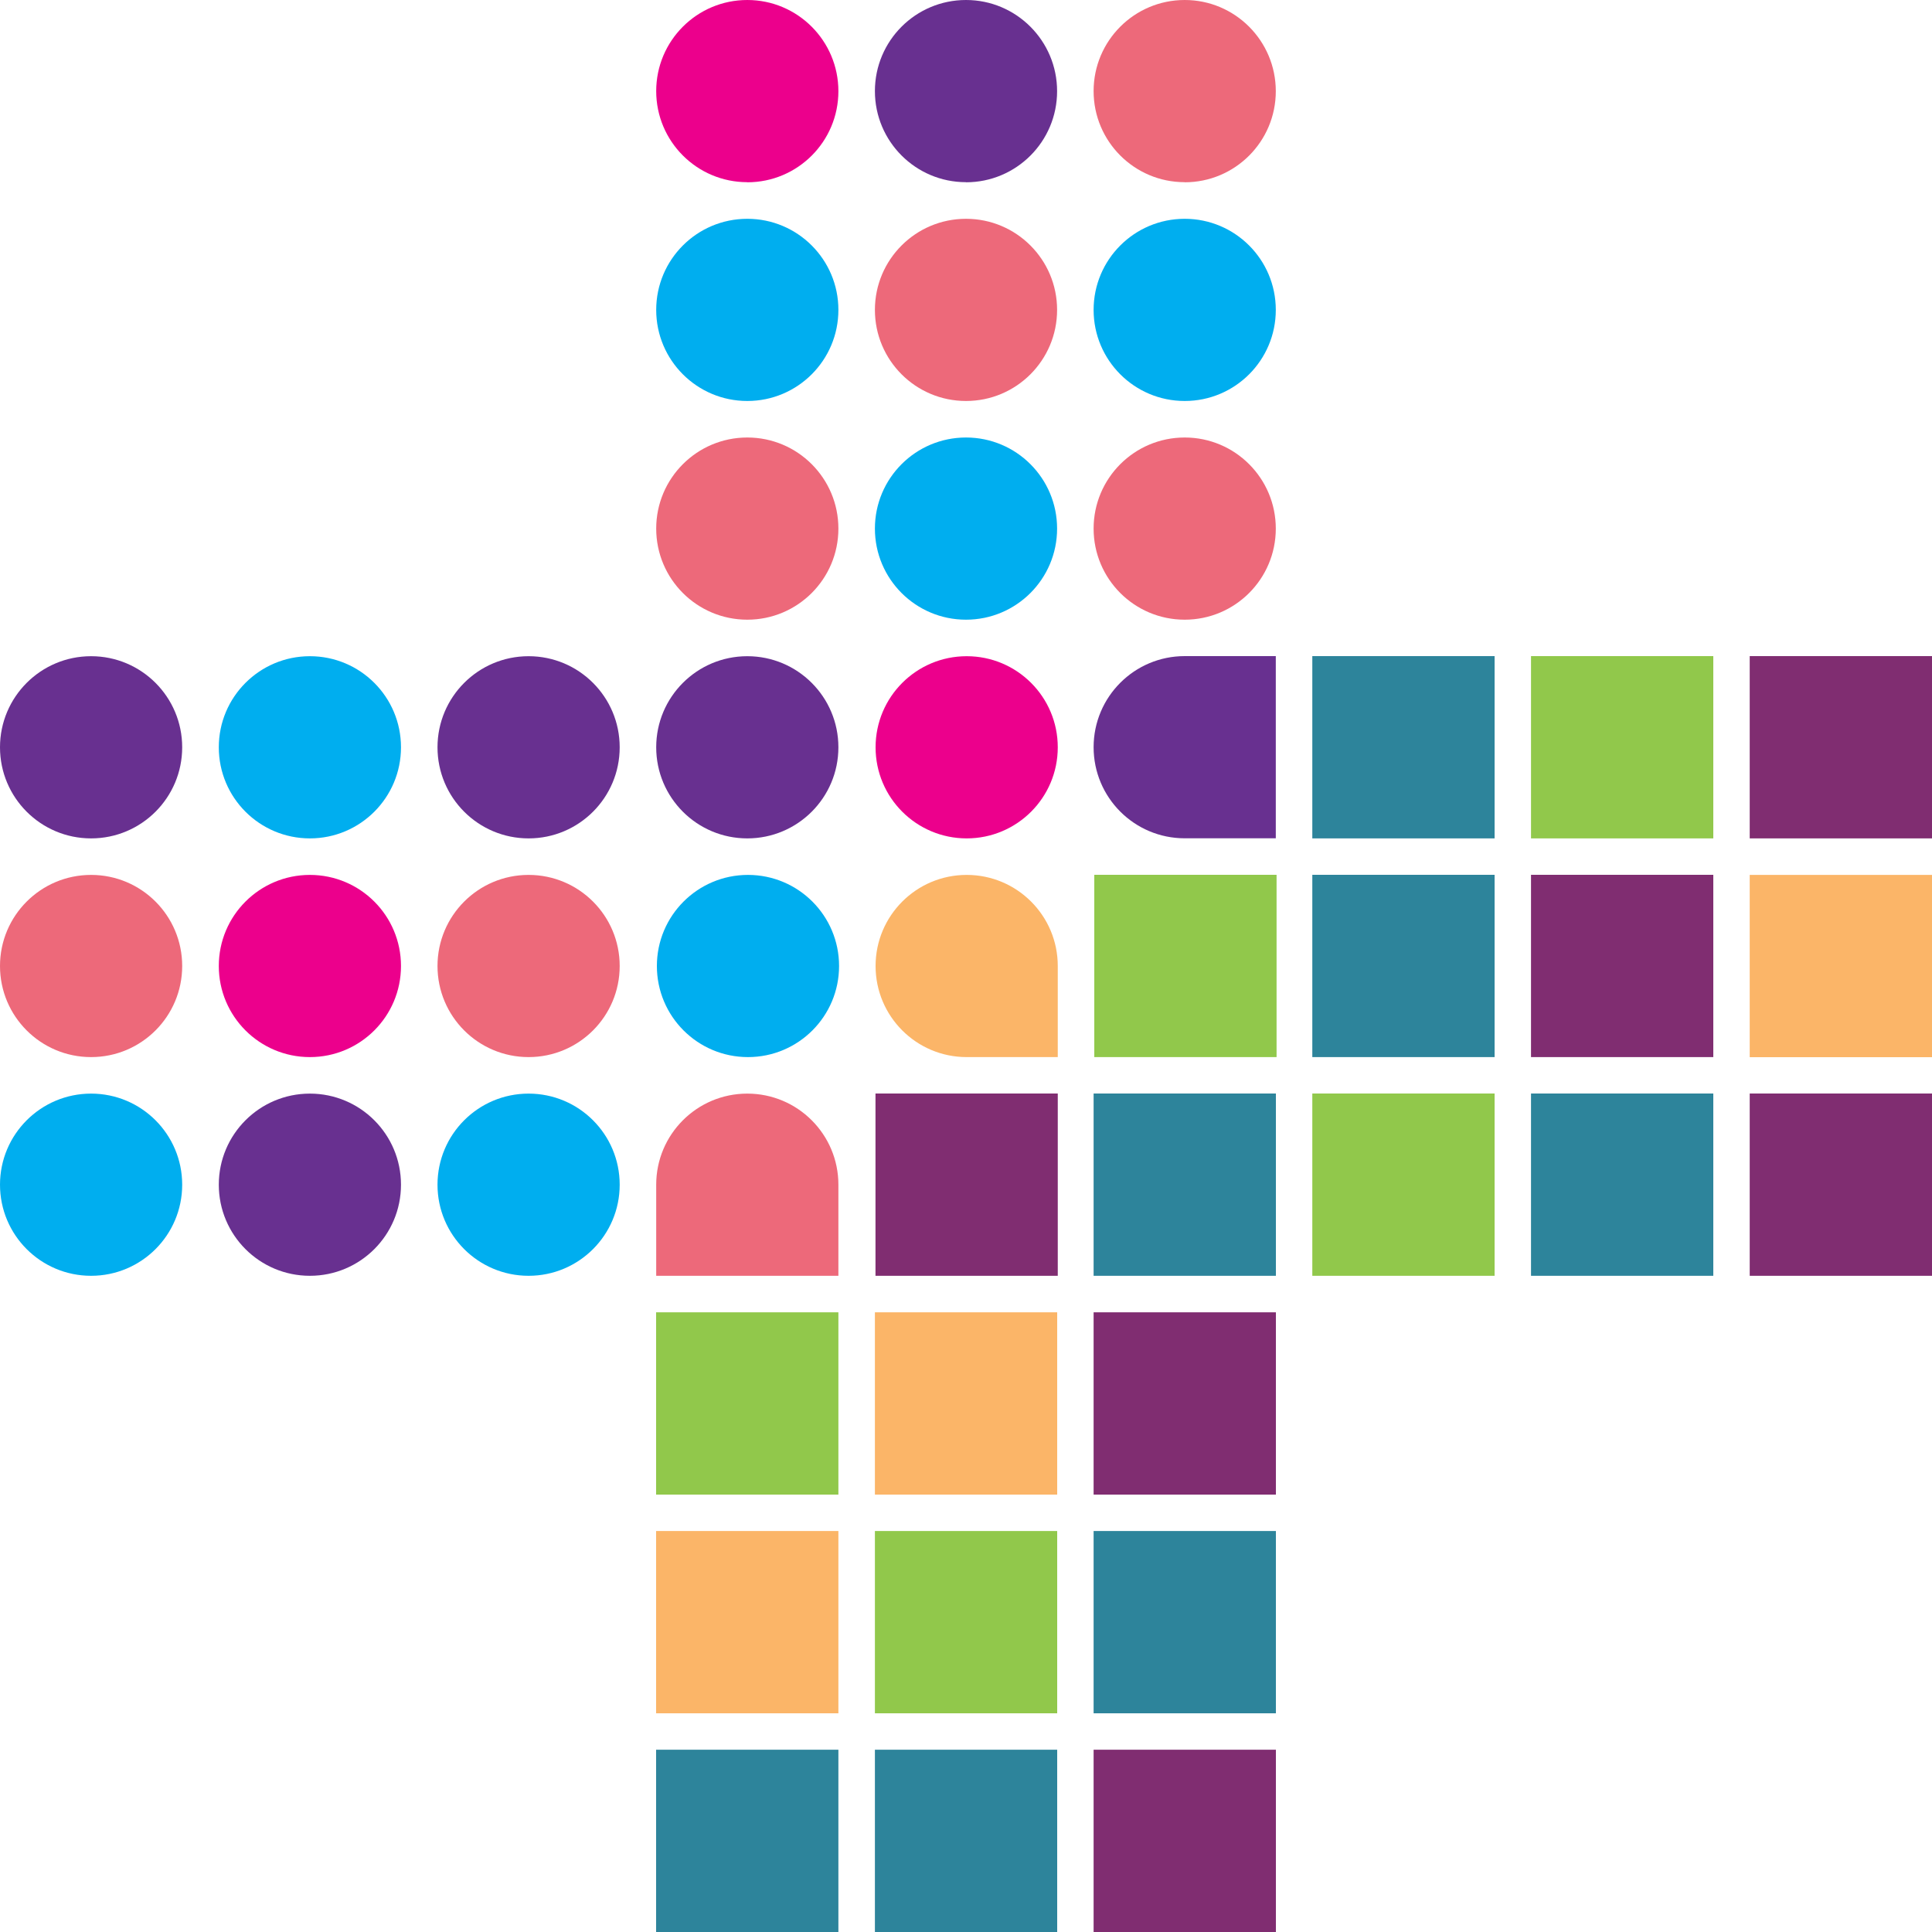
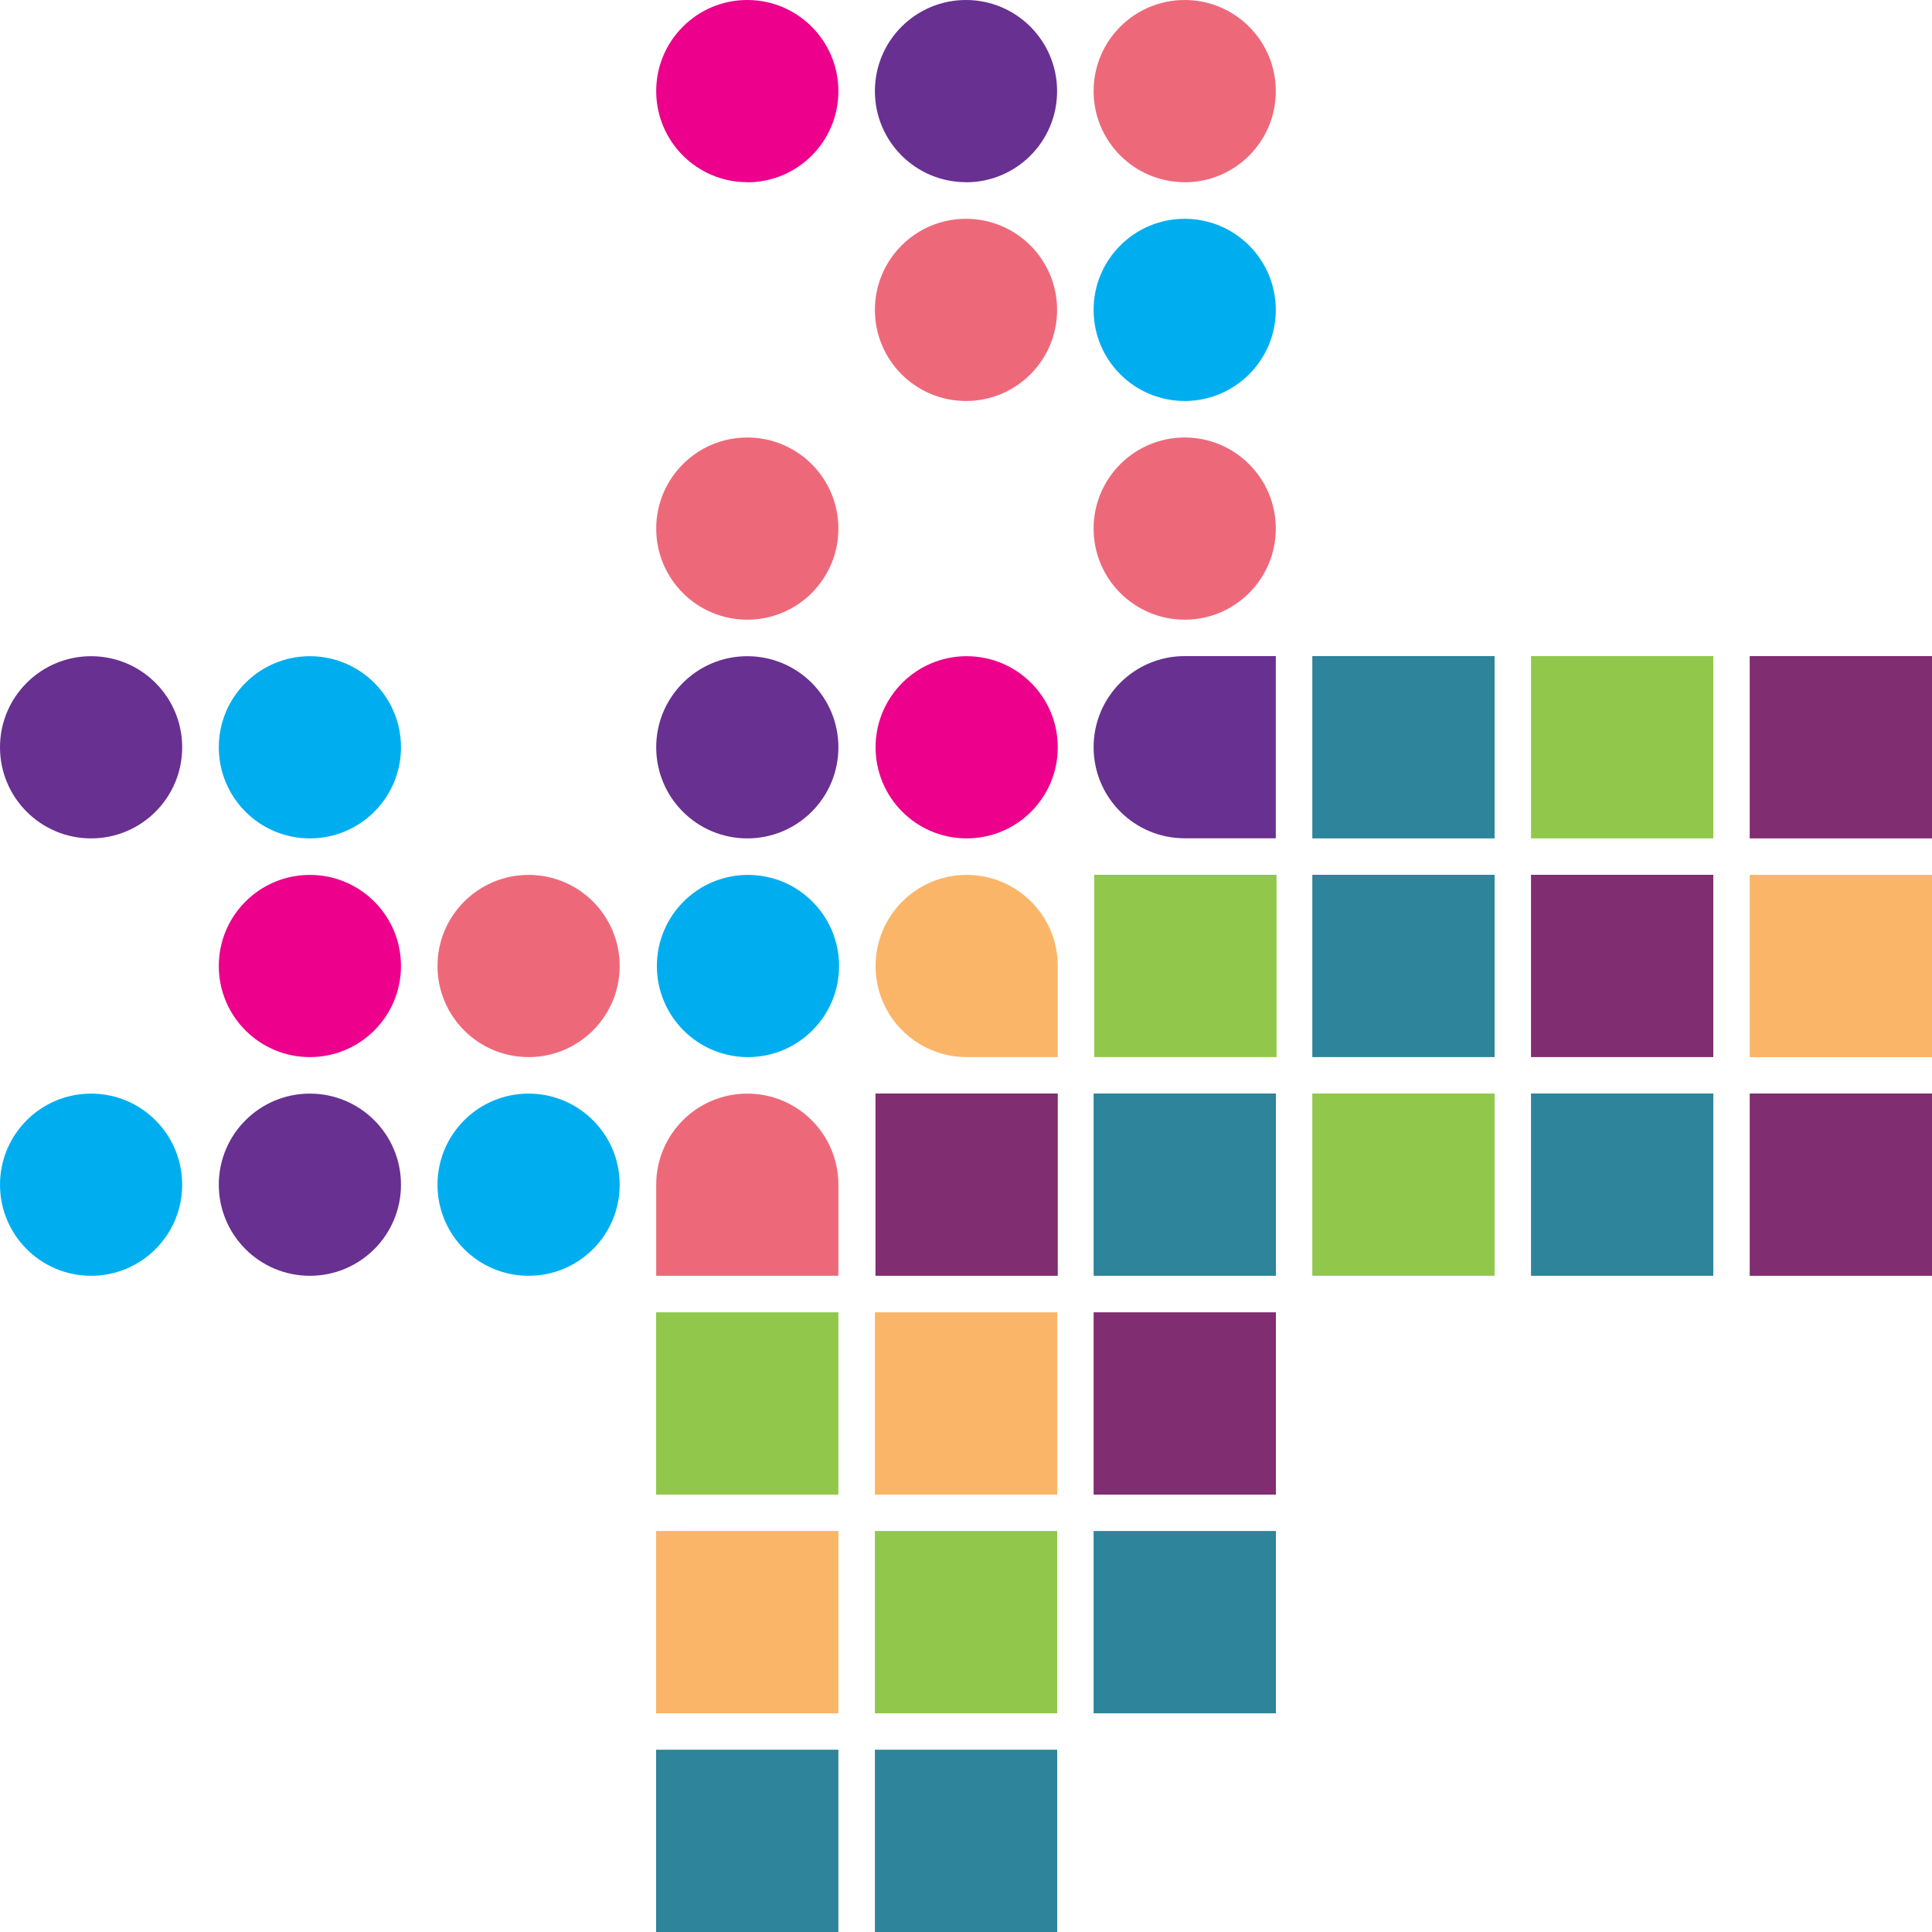
<svg xmlns="http://www.w3.org/2000/svg" id="uuid-1a8f7238-5ec4-4846-a1b9-c98b982f6056" viewBox="0 0 200 200">
  <defs>
    <style>.uuid-37c03932-5a86-4db5-a692-431865f7b7fb{fill:#802d71;}.uuid-748304ee-7e4b-4b50-b7e2-23c534b491f4{fill:#00aeef;}.uuid-015d9c2c-d9b7-4334-ae1f-5d72f4a08ee1{fill:#91c84b;}.uuid-61887146-90fc-4602-b620-ab6f29d37203{fill:none;}.uuid-852f5134-ea12-4ff0-9704-d83eb520439c{fill:#ec008c;}.uuid-6a65a251-f84a-4373-a236-eae511d5185d{clip-path:url(#uuid-2341c944-181e-4e49-b187-4e2dde2a71c9);}.uuid-9eb0f115-2f25-48a6-9634-ecc92f1884fa{fill:#683090;}.uuid-8f854707-b1e4-4e1d-a191-3c1f01d5a645{fill:#ed697a;}.uuid-1686c3c1-8284-4124-bda3-bd9e6e5e6281{fill:#fbb568;}.uuid-e4dc7ef0-9018-4e98-bd28-195e0086f726{fill:#2d849b;}</style>
    <clipPath id="uuid-2341c944-181e-4e49-b187-4e2dde2a71c9">
      <rect class="uuid-61887146-90fc-4602-b620-ab6f29d37203" width="200" height="200" />
    </clipPath>
  </defs>
  <rect class="uuid-015d9c2c-d9b7-4334-ae1f-5d72f4a08ee1" x="67.92" y="135.85" width="18.87" height="18.87" />
  <rect class="uuid-1686c3c1-8284-4124-bda3-bd9e6e5e6281" x="67.92" y="158.49" width="18.87" height="18.87" />
  <rect class="uuid-e4dc7ef0-9018-4e98-bd28-195e0086f726" x="67.92" y="181.13" width="18.87" height="18.87" />
  <rect class="uuid-1686c3c1-8284-4124-bda3-bd9e6e5e6281" x="90.57" y="135.85" width="18.87" height="18.87" />
  <rect class="uuid-015d9c2c-d9b7-4334-ae1f-5d72f4a08ee1" x="90.57" y="158.49" width="18.87" height="18.87" />
  <rect class="uuid-e4dc7ef0-9018-4e98-bd28-195e0086f726" x="90.57" y="181.13" width="18.87" height="18.87" />
  <rect class="uuid-e4dc7ef0-9018-4e98-bd28-195e0086f726" x="113.21" y="113.2" width="18.87" height="18.87" />
  <rect class="uuid-37c03932-5a86-4db5-a692-431865f7b7fb" x="113.21" y="135.85" width="18.87" height="18.87" />
  <rect class="uuid-e4dc7ef0-9018-4e98-bd28-195e0086f726" x="113.21" y="158.49" width="18.87" height="18.87" />
-   <rect class="uuid-37c03932-5a86-4db5-a692-431865f7b7fb" x="113.21" y="181.13" width="18.87" height="18.87" />
  <rect class="uuid-e4dc7ef0-9018-4e98-bd28-195e0086f726" x="135.85" y="67.92" width="18.87" height="18.87" />
  <rect class="uuid-e4dc7ef0-9018-4e98-bd28-195e0086f726" x="135.85" y="90.56" width="18.87" height="18.87" />
  <rect class="uuid-015d9c2c-d9b7-4334-ae1f-5d72f4a08ee1" x="135.85" y="113.2" width="18.87" height="18.87" />
  <rect class="uuid-015d9c2c-d9b7-4334-ae1f-5d72f4a08ee1" x="158.49" y="67.92" width="18.87" height="18.87" />
  <rect class="uuid-37c03932-5a86-4db5-a692-431865f7b7fb" x="158.49" y="90.56" width="18.87" height="18.87" />
  <rect class="uuid-e4dc7ef0-9018-4e98-bd28-195e0086f726" x="158.49" y="113.2" width="18.87" height="18.87" />
  <rect class="uuid-37c03932-5a86-4db5-a692-431865f7b7fb" x="181.13" y="67.92" width="18.87" height="18.87" />
  <rect class="uuid-1686c3c1-8284-4124-bda3-bd9e6e5e6281" x="181.13" y="90.57" width="18.87" height="18.87" />
  <rect class="uuid-37c03932-5a86-4db5-a692-431865f7b7fb" x="181.13" y="113.2" width="18.87" height="18.87" />
  <rect class="uuid-37c03932-5a86-4db5-a692-431865f7b7fb" x="90.63" y="113.2" width="18.87" height="18.87" />
  <rect class="uuid-015d9c2c-d9b7-4334-ae1f-5d72f4a08ee1" x="113.28" y="90.56" width="18.87" height="18.87" />
  <g class="uuid-6a65a251-f84a-4373-a236-eae511d5185d">
    <path class="uuid-9eb0f115-2f25-48a6-9634-ecc92f1884fa" d="M9.43,86.79c5.21,0,9.43-4.22,9.43-9.43s-4.22-9.43-9.43-9.43S0,72.15,0,77.36s4.22,9.43,9.43,9.43" />
-     <path class="uuid-8f854707-b1e4-4e1d-a191-3c1f01d5a645" d="M9.43,109.43c5.21,0,9.43-4.22,9.43-9.43s-4.22-9.43-9.43-9.43S0,94.79,0,100s4.22,9.43,9.43,9.43" />
    <path class="uuid-748304ee-7e4b-4b50-b7e2-23c534b491f4" d="M9.43,132.07c5.21,0,9.43-4.22,9.43-9.43s-4.22-9.43-9.43-9.43S0,117.43,0,122.64s4.22,9.43,9.43,9.43" />
    <path class="uuid-748304ee-7e4b-4b50-b7e2-23c534b491f4" d="M32.08,86.79c5.21,0,9.43-4.22,9.43-9.43s-4.22-9.43-9.43-9.43-9.43,4.22-9.43,9.43,4.22,9.43,9.43,9.43" />
    <path class="uuid-852f5134-ea12-4ff0-9704-d83eb520439c" d="M32.08,109.43c5.21,0,9.43-4.22,9.43-9.43s-4.22-9.43-9.43-9.43-9.43,4.22-9.43,9.43,4.22,9.43,9.43,9.43" />
    <path class="uuid-9eb0f115-2f25-48a6-9634-ecc92f1884fa" d="M32.08,132.07c5.21,0,9.43-4.22,9.43-9.43s-4.22-9.43-9.43-9.43-9.43,4.22-9.43,9.43,4.22,9.43,9.43,9.43" />
-     <path class="uuid-9eb0f115-2f25-48a6-9634-ecc92f1884fa" d="M54.72,86.79c5.21,0,9.43-4.22,9.43-9.43s-4.22-9.43-9.43-9.43-9.43,4.22-9.43,9.43,4.22,9.43,9.43,9.43" />
    <path class="uuid-8f854707-b1e4-4e1d-a191-3c1f01d5a645" d="M54.72,109.43c5.21,0,9.43-4.22,9.43-9.43s-4.22-9.43-9.43-9.43-9.43,4.22-9.43,9.43,4.22,9.43,9.43,9.43" />
    <path class="uuid-748304ee-7e4b-4b50-b7e2-23c534b491f4" d="M54.72,132.07c5.21,0,9.43-4.22,9.43-9.43s-4.22-9.43-9.43-9.43-9.43,4.22-9.43,9.43,4.22,9.43,9.43,9.43" />
    <path class="uuid-852f5134-ea12-4ff0-9704-d83eb520439c" d="M77.36,18.87c5.21,0,9.43-4.22,9.43-9.43S82.57,0,77.36,0s-9.43,4.22-9.43,9.43,4.22,9.43,9.43,9.43" />
-     <path class="uuid-748304ee-7e4b-4b50-b7e2-23c534b491f4" d="M77.36,41.51c5.21,0,9.43-4.22,9.43-9.43s-4.22-9.43-9.43-9.43-9.43,4.22-9.43,9.43,4.22,9.43,9.43,9.43" />
    <path class="uuid-8f854707-b1e4-4e1d-a191-3c1f01d5a645" d="M77.36,64.15c5.21,0,9.43-4.22,9.43-9.43s-4.22-9.43-9.43-9.43-9.43,4.22-9.43,9.43,4.22,9.43,9.43,9.43" />
    <path class="uuid-9eb0f115-2f25-48a6-9634-ecc92f1884fa" d="M77.36,86.79c5.21,0,9.43-4.22,9.43-9.43s-4.22-9.43-9.43-9.43-9.43,4.22-9.43,9.43,4.22,9.43,9.43,9.43" />
    <path class="uuid-9eb0f115-2f25-48a6-9634-ecc92f1884fa" d="M100,18.87c5.21,0,9.43-4.22,9.43-9.43S105.21,0,100,0s-9.43,4.22-9.43,9.43,4.22,9.43,9.43,9.43" />
    <path class="uuid-8f854707-b1e4-4e1d-a191-3c1f01d5a645" d="M100,41.51c5.21,0,9.43-4.22,9.43-9.43s-4.22-9.43-9.43-9.43-9.43,4.22-9.43,9.43,4.22,9.43,9.43,9.43" />
-     <path class="uuid-748304ee-7e4b-4b50-b7e2-23c534b491f4" d="M100,64.15c5.21,0,9.43-4.22,9.43-9.43s-4.22-9.43-9.43-9.43-9.43,4.22-9.43,9.43,4.22,9.43,9.43,9.43" />
    <path class="uuid-8f854707-b1e4-4e1d-a191-3c1f01d5a645" d="M122.64,18.87c5.21,0,9.43-4.22,9.43-9.43S127.85,0,122.64,0s-9.43,4.22-9.43,9.43,4.22,9.43,9.43,9.43" />
    <path class="uuid-748304ee-7e4b-4b50-b7e2-23c534b491f4" d="M122.64,41.51c5.21,0,9.43-4.22,9.43-9.43s-4.22-9.43-9.43-9.43-9.43,4.22-9.43,9.43,4.22,9.43,9.43,9.43" />
    <path class="uuid-8f854707-b1e4-4e1d-a191-3c1f01d5a645" d="M122.64,64.15c5.21,0,9.43-4.22,9.43-9.43s-4.22-9.43-9.43-9.43-9.43,4.22-9.43,9.43,4.22,9.43,9.43,9.43" />
    <path class="uuid-748304ee-7e4b-4b50-b7e2-23c534b491f4" d="M77.43,109.43c5.21,0,9.43-4.22,9.43-9.43s-4.22-9.43-9.43-9.43-9.43,4.22-9.43,9.43,4.22,9.43,9.43,9.43" />
    <path class="uuid-852f5134-ea12-4ff0-9704-d83eb520439c" d="M100.07,86.79c5.21,0,9.43-4.22,9.43-9.43s-4.22-9.43-9.43-9.43-9.43,4.22-9.43,9.43,4.22,9.43,9.43,9.43" />
    <path class="uuid-9eb0f115-2f25-48a6-9634-ecc92f1884fa" d="M132.07,67.92h-9.43c-5.21,0-9.43,4.22-9.43,9.43s4.22,9.43,9.43,9.43h9.43v-18.87Z" />
    <path class="uuid-8f854707-b1e4-4e1d-a191-3c1f01d5a645" d="M86.79,132.07v-9.43c0-5.21-4.22-9.43-9.43-9.43s-9.43,4.22-9.43,9.43v9.43h18.87Z" />
    <path class="uuid-1686c3c1-8284-4124-bda3-bd9e6e5e6281" d="M109.5,100c0-5.21-4.22-9.43-9.43-9.43s-9.43,4.22-9.43,9.43,4.22,9.43,9.43,9.43h9.43v-9.43Z" />
  </g>
</svg>